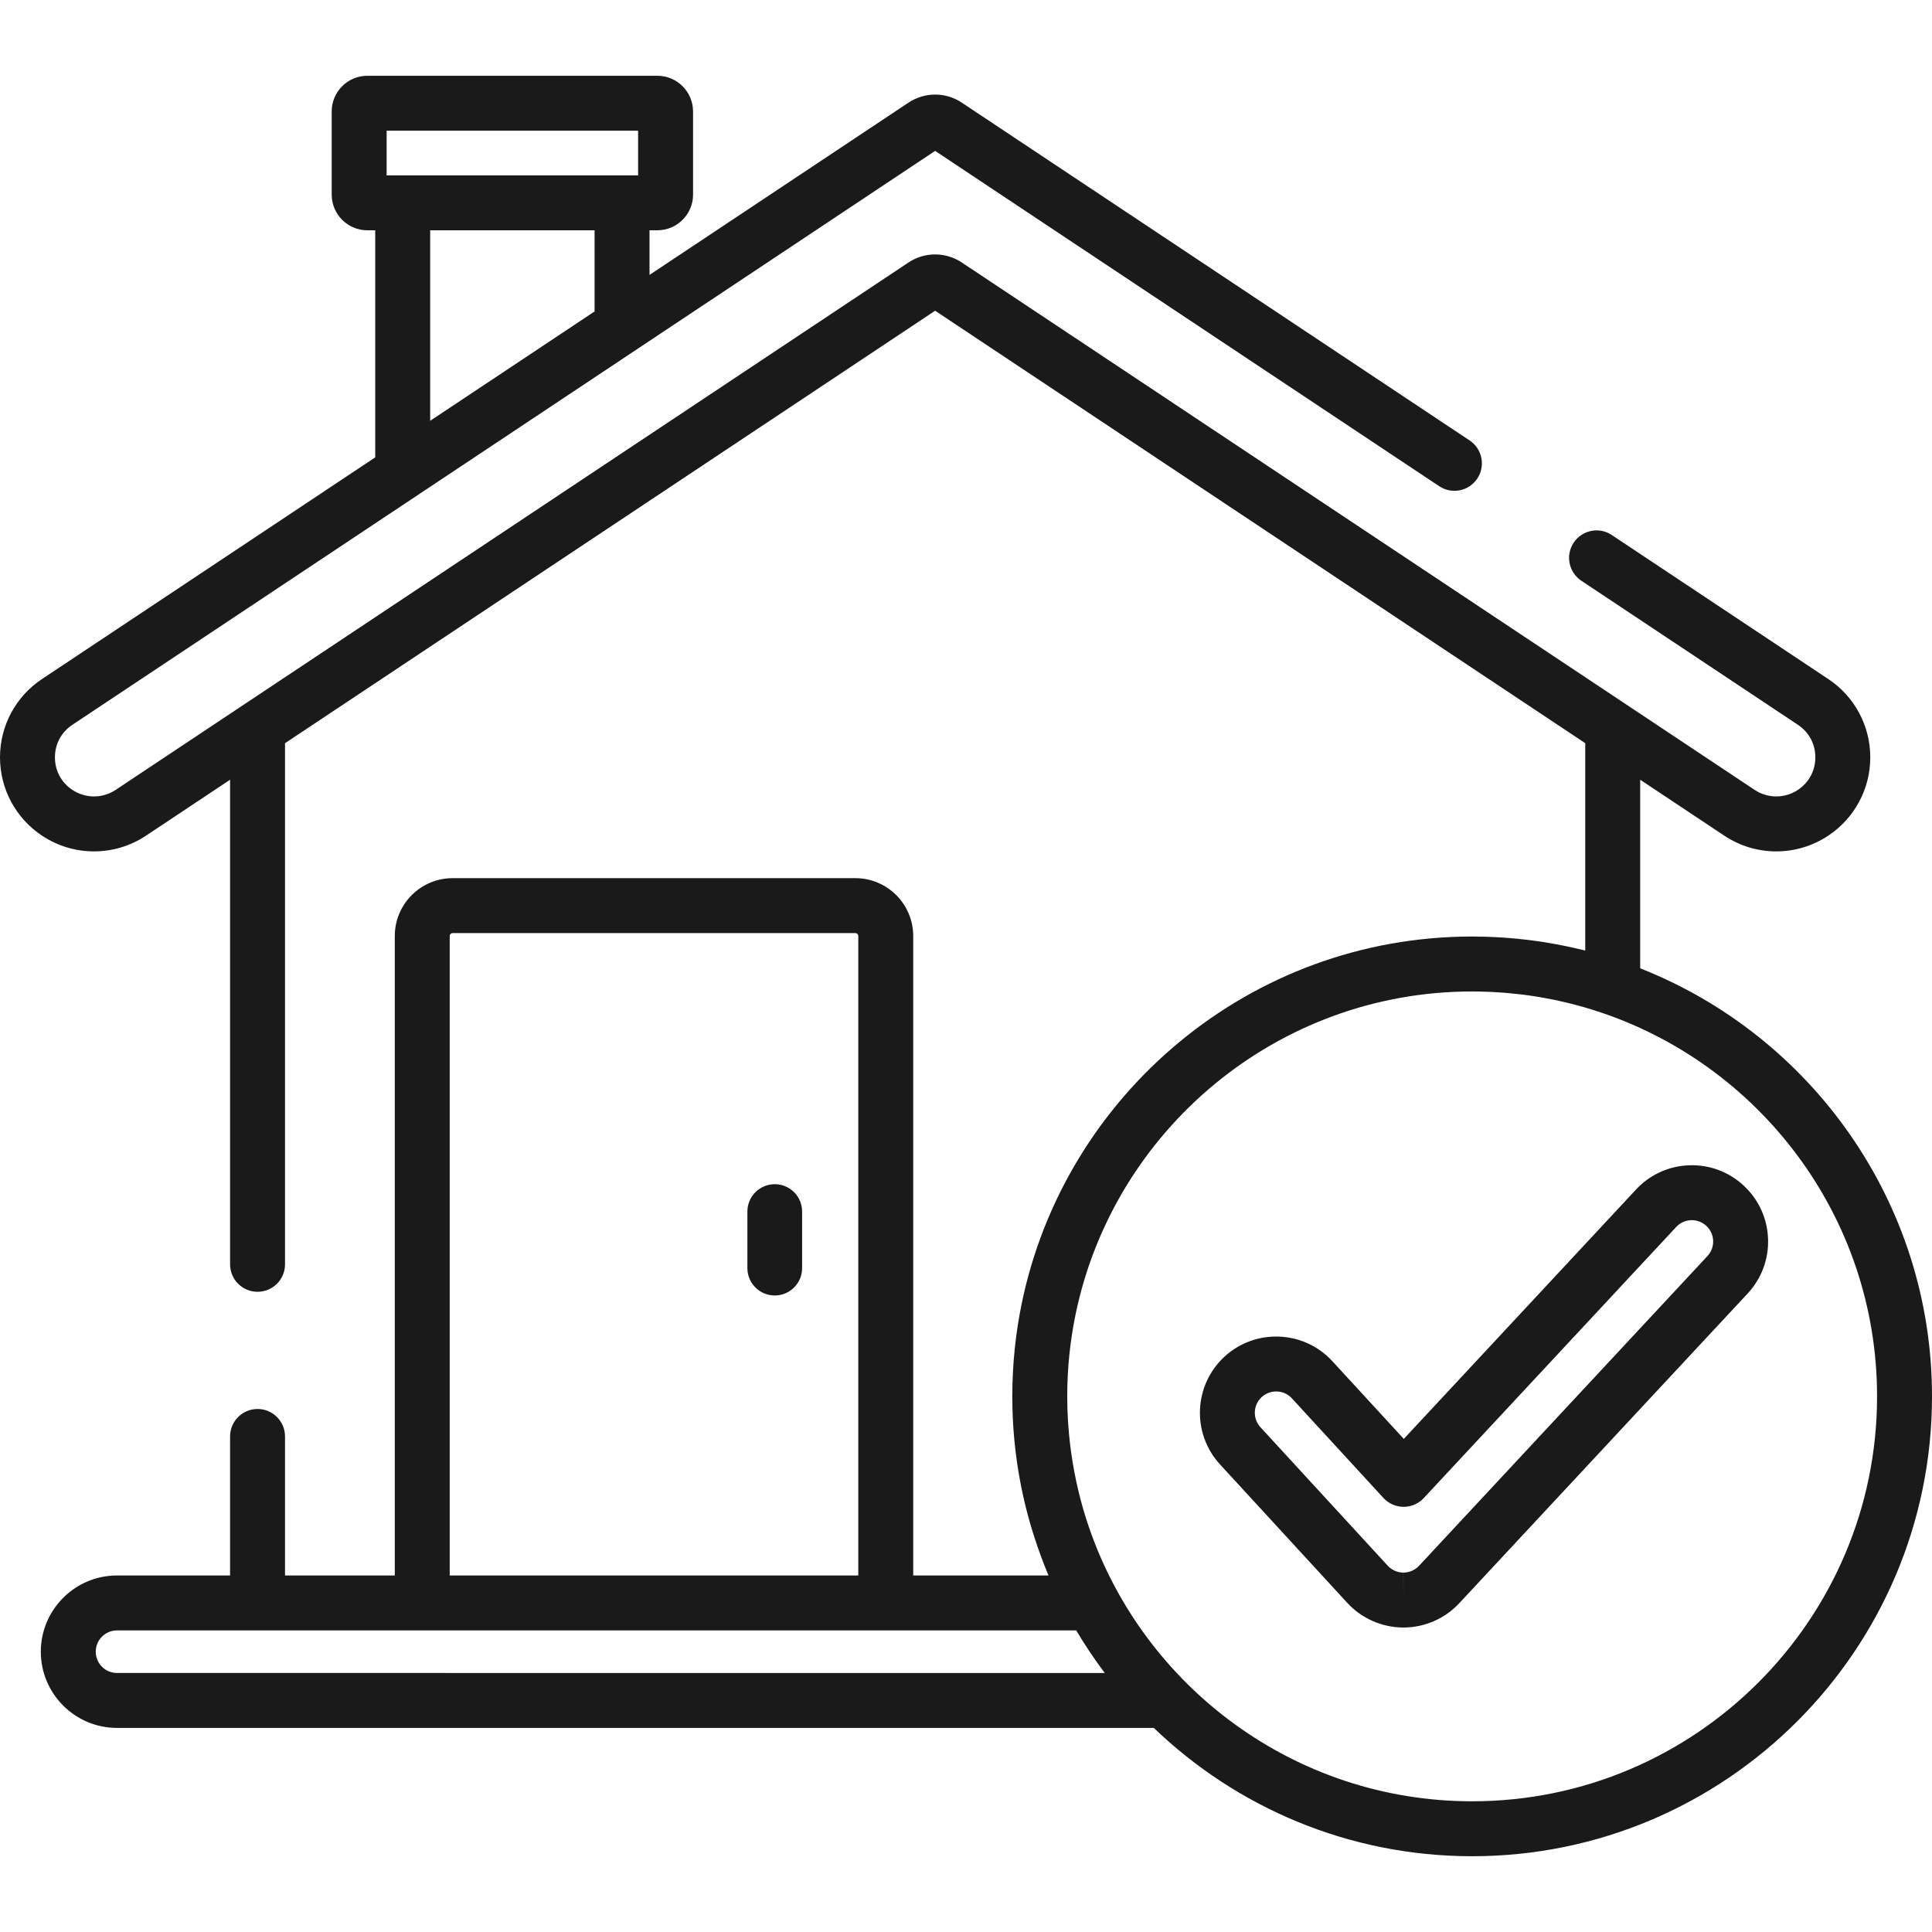
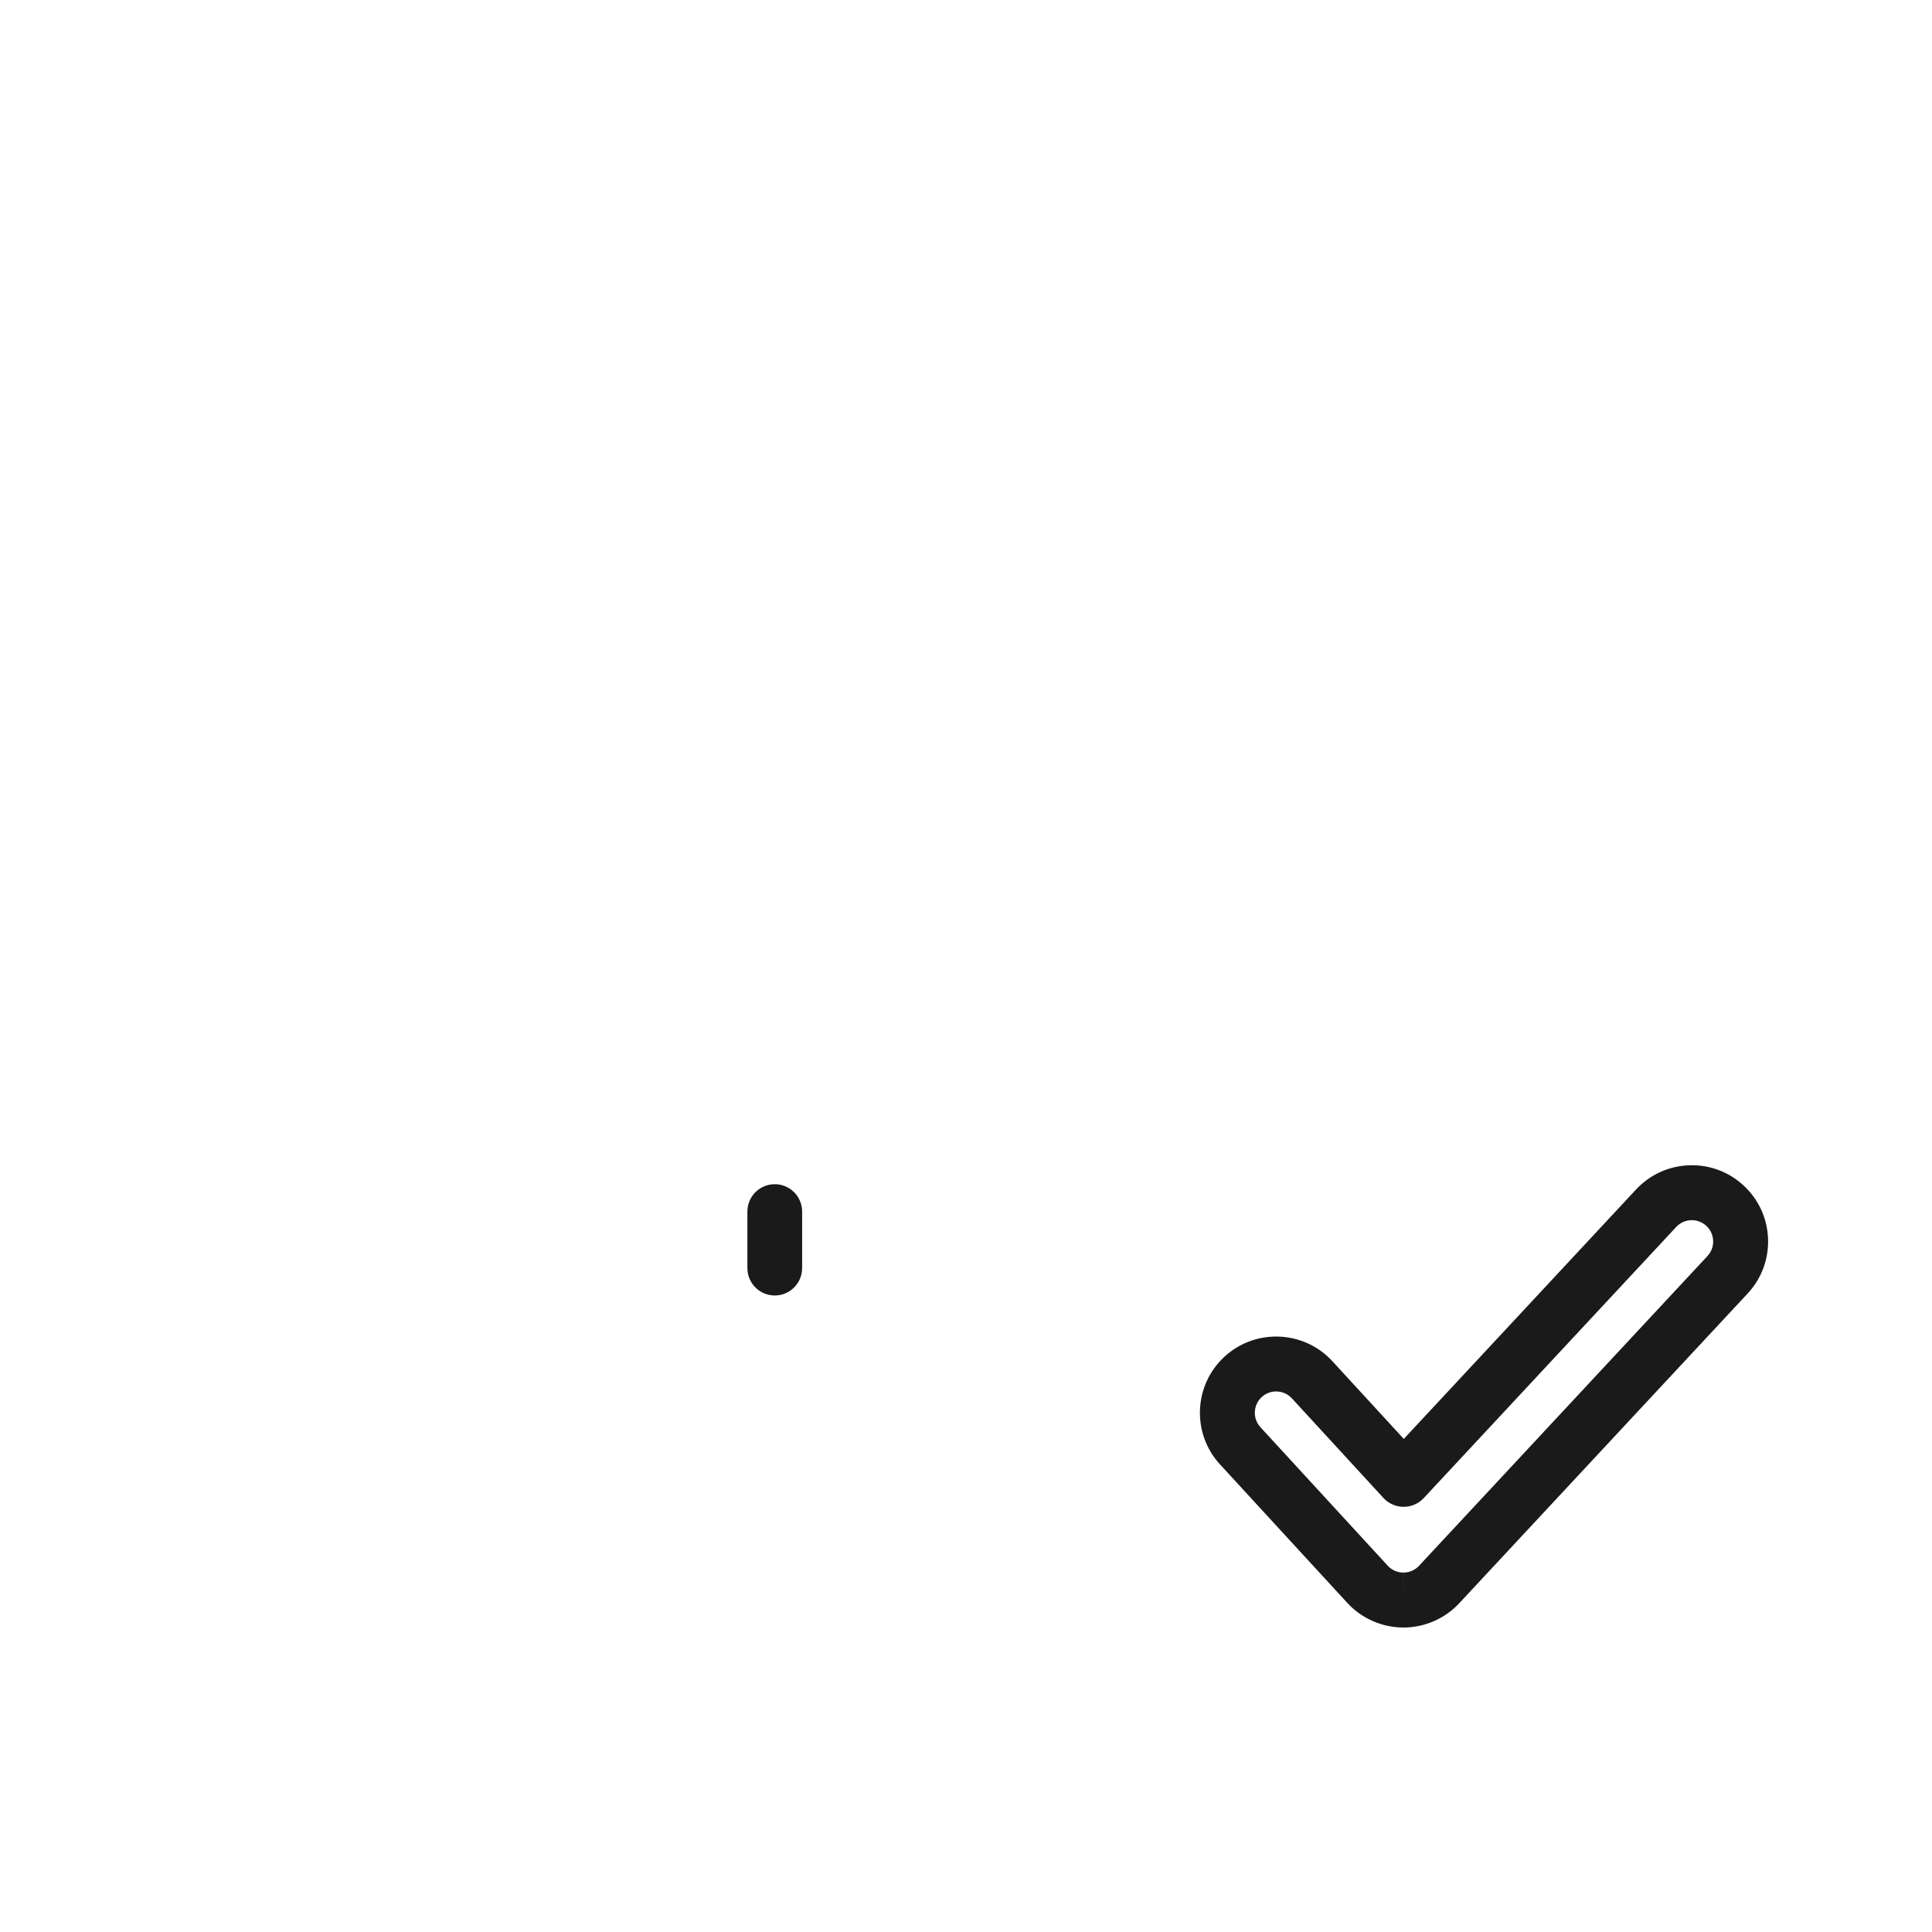
<svg xmlns="http://www.w3.org/2000/svg" version="1.1" width="512" height="512" x="0" y="0" viewBox="0 0 512 512" style="enable-background:new 0 0 512 512" xml:space="preserve" class="">
  <g>
    <g>
      <g>
-         <path d="M434.667,256.615v-49.977l22.262,14.809c4.191,2.788,8.994,4.182,13.798,4.182s9.608-1.395,13.799-4.183    c6.96-4.63,11.115-12.384,11.115-20.743s-4.155-16.113-11.115-20.743l-57.393-38.179c-3.346-2.225-7.865-1.318-10.092,2.029    c-2.226,3.347-1.318,7.865,2.029,10.092l57.393,38.179c2.936,1.953,4.62,5.096,4.62,8.622s-1.684,6.669-4.62,8.622    c-3.485,2.317-7.987,2.317-11.471,0l-33.568-22.33c-0.001-0.001-0.003-0.002-0.004-0.003L255.806,70.174l-0.918-0.611    c-0.223-0.148-0.451-0.284-0.681-0.417c-0.046-0.027-0.091-0.058-0.137-0.084c-0.243-0.137-0.491-0.262-0.74-0.381    c-0.035-0.017-0.069-0.037-0.105-0.054c-0.264-0.124-0.532-0.236-0.802-0.341c-0.022-0.008-0.043-0.019-0.065-0.027    c-0.135-0.052-0.273-0.093-0.41-0.14c-3.698-1.27-7.83-0.793-11.193,1.444L30.649,209.327c-3.485,2.317-7.988,2.317-11.471,0    c-2.936-1.953-4.62-5.096-4.62-8.622s1.684-6.669,4.62-8.622L247.821,39.987l133.587,88.864c3.348,2.226,7.866,1.319,10.092-2.029    c2.226-3.347,1.318-7.865-2.029-10.092L254.888,27.203c-4.293-2.856-9.841-2.856-14.133,0l-68.627,45.651V61.029h2.084    c5.213,0,9.454-4.241,9.454-9.454V29.534c0-5.213-4.241-9.454-9.454-9.454H97.358c-5.213,0-9.454,4.241-9.454,9.454v22.041    c0,5.213,4.241,9.454,9.454,9.454h2.083v60.176L11.115,179.96C4.155,184.59,0,192.345,0,200.704s4.155,16.114,11.115,20.744    c8.383,5.576,19.215,5.575,27.597,0l22.262-14.809v128.419c0,4.02,3.259,7.279,7.279,7.279c4.02,0,7.279-3.259,7.279-7.279    V196.955L247.821,82.347l172.288,114.608v54.954c-0.638-0.161-1.28-0.303-1.92-0.454c-0.27-0.064-0.539-0.13-0.81-0.192    c-0.72-0.165-1.442-0.321-2.164-0.472c-0.402-0.085-0.806-0.166-1.209-0.247c-0.668-0.133-1.337-0.264-2.008-0.386    c-0.488-0.089-0.979-0.169-1.469-0.252c-0.612-0.103-1.222-0.211-1.835-0.305c-1.04-0.16-2.084-0.305-3.133-0.438    c-0.478-0.061-0.958-0.11-1.438-0.165c-0.68-0.078-1.36-0.155-2.043-0.222c-0.494-0.048-0.988-0.09-1.483-0.132    c-0.685-0.059-1.371-0.112-2.06-0.159c-0.475-0.032-0.951-0.064-1.427-0.091c-0.751-0.043-1.504-0.075-2.258-0.104    c-0.411-0.016-0.821-0.035-1.232-0.047c-1.099-0.031-2.202-0.049-3.308-0.051c-0.059,0-0.119-0.003-0.178-0.003    c-58.797,0-108.002,41.856-119.384,97.336c-1.626,7.926-2.48,16.13-2.48,24.529c0,1.024,0.013,2.048,0.039,3.071    c0.284,11.437,2.153,22.488,5.393,32.942c0.003,0.01,0.006,0.021,0.009,0.032c0.145,0.467,0.299,0.931,0.45,1.396    c1.092,3.393,2.324,6.74,3.709,10.023h-35.857V248.051c0-8.453-6.877-15.329-15.329-15.329H119.95    c-8.453,0-15.329,6.877-15.329,15.329v169.467H75.532v-36.845c0-4.02-3.259-7.279-7.279-7.279c-4.02,0-7.279,3.259-7.279,7.279    v36.845H31.015c-11.137,0-20.199,9.061-20.199,20.199c0,11.137,9.061,20.199,20.199,20.199h274.76    c21.912,21.047,51.65,34.004,84.36,34.004C457.331,491.92,512,437.251,512,370.055C512,318.567,479.903,274.435,434.667,256.615z     M157.57,82.538l-43.571,28.983V61.029h43.571V82.538z M102.462,34.638h66.646v11.833h-66.646V34.638z M119.178,248.051    c0-0.426,0.346-0.771,0.771-0.771h106.735c0.426,0,0.771,0.346,0.771,0.771v169.467H119.178V248.051z M31.015,443.358    L31.015,443.358c-3.11,0-5.641-2.531-5.641-5.641c0-3.111,2.531-5.641,5.641-5.641h254.198c2.309,3.898,4.835,7.664,7.563,11.282    H31.015z M390.135,477.362c-46.953,0-86.954-30.314-101.472-72.397c-0.13-0.379-0.259-0.757-0.385-1.138    c-0.155-0.466-0.307-0.933-0.456-1.401c-0.244-0.775-0.482-1.552-0.709-2.333c-0.039-0.134-0.081-0.267-0.119-0.401    c-1.819-6.353-3.054-12.88-3.682-19.482c-0.01-0.11-0.019-0.219-0.029-0.329c-0.084-0.912-0.154-1.825-0.215-2.739    c-0.016-0.241-0.032-0.482-0.046-0.724c-0.048-0.813-0.085-1.626-0.115-2.44c-0.01-0.264-0.023-0.527-0.03-0.792    c-0.031-1.043-0.049-2.087-0.049-3.132c0-7.396,0.752-14.62,2.184-21.599c10.023-48.853,53.35-85.708,105.123-85.708    c0.02,0,0.041,0.001,0.061,0.001c1.3,0.001,2.596,0.033,3.89,0.08c0.303,0.011,0.606,0.021,0.908,0.035    c1.252,0.056,2.501,0.132,3.747,0.231c0.305,0.024,0.609,0.055,0.913,0.081c1.062,0.093,2.122,0.203,3.18,0.328    c0.291,0.034,0.584,0.064,0.875,0.1c1.156,0.146,2.307,0.318,3.456,0.501c0.456,0.073,0.911,0.148,1.365,0.227    c1.08,0.187,2.157,0.386,3.23,0.606c0.508,0.104,1.013,0.22,1.518,0.331c0.689,0.152,1.376,0.311,2.062,0.477    c0.851,0.206,1.698,0.421,2.541,0.647c0.628,0.168,1.254,0.338,1.879,0.517c0.7,0.202,1.398,0.409,2.093,0.624    c0.293,0.091,0.585,0.188,0.878,0.281c43.28,13.831,74.71,54.431,74.71,102.239C497.442,429.224,449.304,477.362,390.135,477.362z    " fill="#1a1a1a" data-original="#000000" style="" class="" />
-       </g>
+         </g>
    </g>
    <g>
      <g>
        <path d="M462.126,314.223c-3.951-3.681-9.103-5.611-14.496-5.409c-5.397,0.192-10.396,2.475-14.074,6.427l-61.538,66.086    l-18.938-20.605c-7.544-8.206-20.357-8.746-28.564-1.204c-8.206,7.543-8.746,20.357-1.203,28.563l33.725,36.693    c3.801,4.135,9.202,6.517,14.841,6.535h0.042c5.591,0,10.984-2.347,14.794-6.439l76.428-82.078c3.68-3.952,5.601-9.1,5.409-14.496    C468.359,322.9,466.077,317.901,462.126,314.223z M452.489,332.871l-76.428,82.079c-1.066,1.145-2.575,1.802-4.14,1.802v7.279    l-0.018-7.279c-1.571-0.005-3.083-0.672-4.147-1.829l-33.725-36.693c-2.111-2.296-1.96-5.882,0.336-7.993    c1.085-0.997,2.457-1.489,3.826-1.489c1.529,0,3.054,0.615,4.168,1.826l24.262,26.397c1.373,1.494,3.307,2.347,5.336,2.353    c0.008,0,0.016,0,0.024,0c2.02,0,3.95-0.84,5.327-2.319l66.9-71.845c1.029-1.106,2.427-1.744,3.938-1.798    c1.501-0.052,2.95,0.484,4.057,1.514c1.106,1.03,1.745,2.429,1.798,3.939C454.057,330.324,453.519,331.765,452.489,332.871z" fill="#1a1a1a" data-original="#000000" style="" class="" />
      </g>
    </g>
    <g>
      <g>
-         <path d="M205.318,313.824c-4.006,0-7.252,3.246-7.252,7.252v14.988c0,4.006,3.246,7.252,7.252,7.252s7.252-3.246,7.252-7.252    v-14.988C212.57,317.07,209.324,313.824,205.318,313.824z" fill="#1a1a1a" data-original="#000000" style="" class="" />
+         <path d="M205.318,313.824c-4.006,0-7.252,3.246-7.252,7.252v14.988c0,4.006,3.246,7.252,7.252,7.252s7.252-3.246,7.252-7.252    v-14.988C212.57,317.07,209.324,313.824,205.318,313.824" fill="#1a1a1a" data-original="#000000" style="" class="" />
      </g>
    </g>
    <g>
</g>
    <g>
</g>
    <g>
</g>
    <g>
</g>
    <g>
</g>
    <g>
</g>
    <g>
</g>
    <g>
</g>
    <g>
</g>
    <g>
</g>
    <g>
</g>
    <g>
</g>
    <g>
</g>
    <g>
</g>
    <g>
</g>
  </g>
</svg>